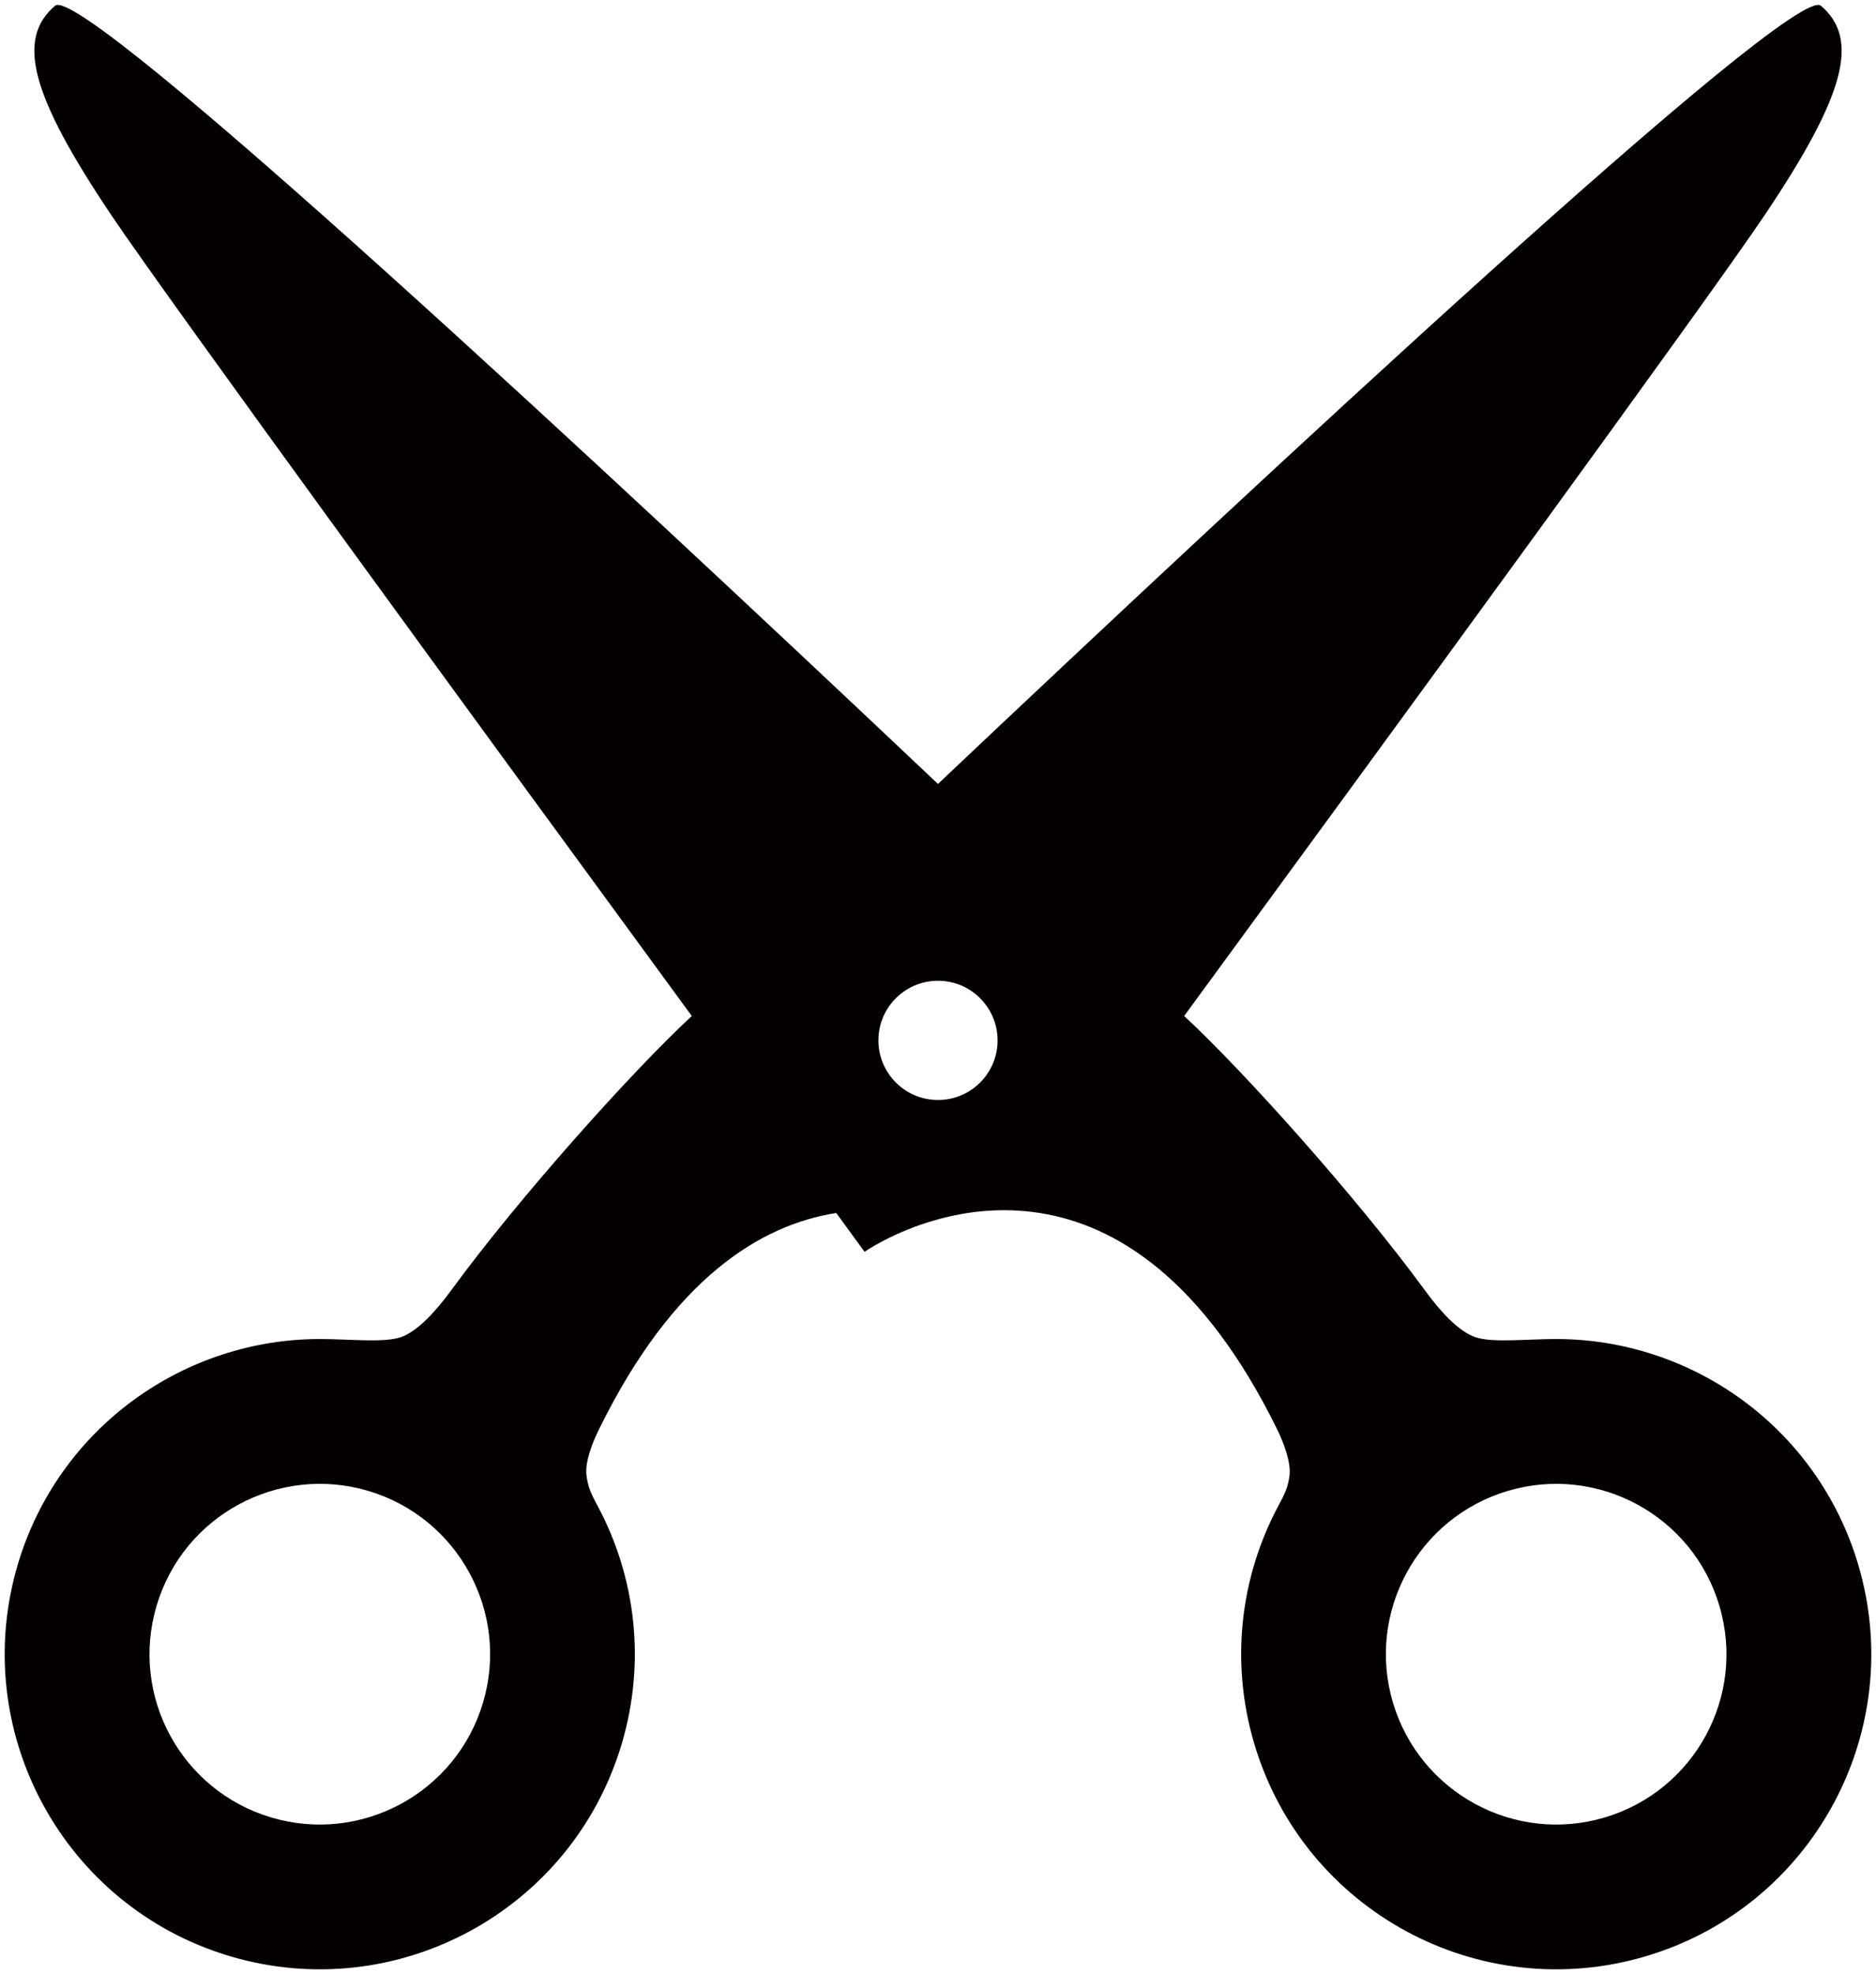
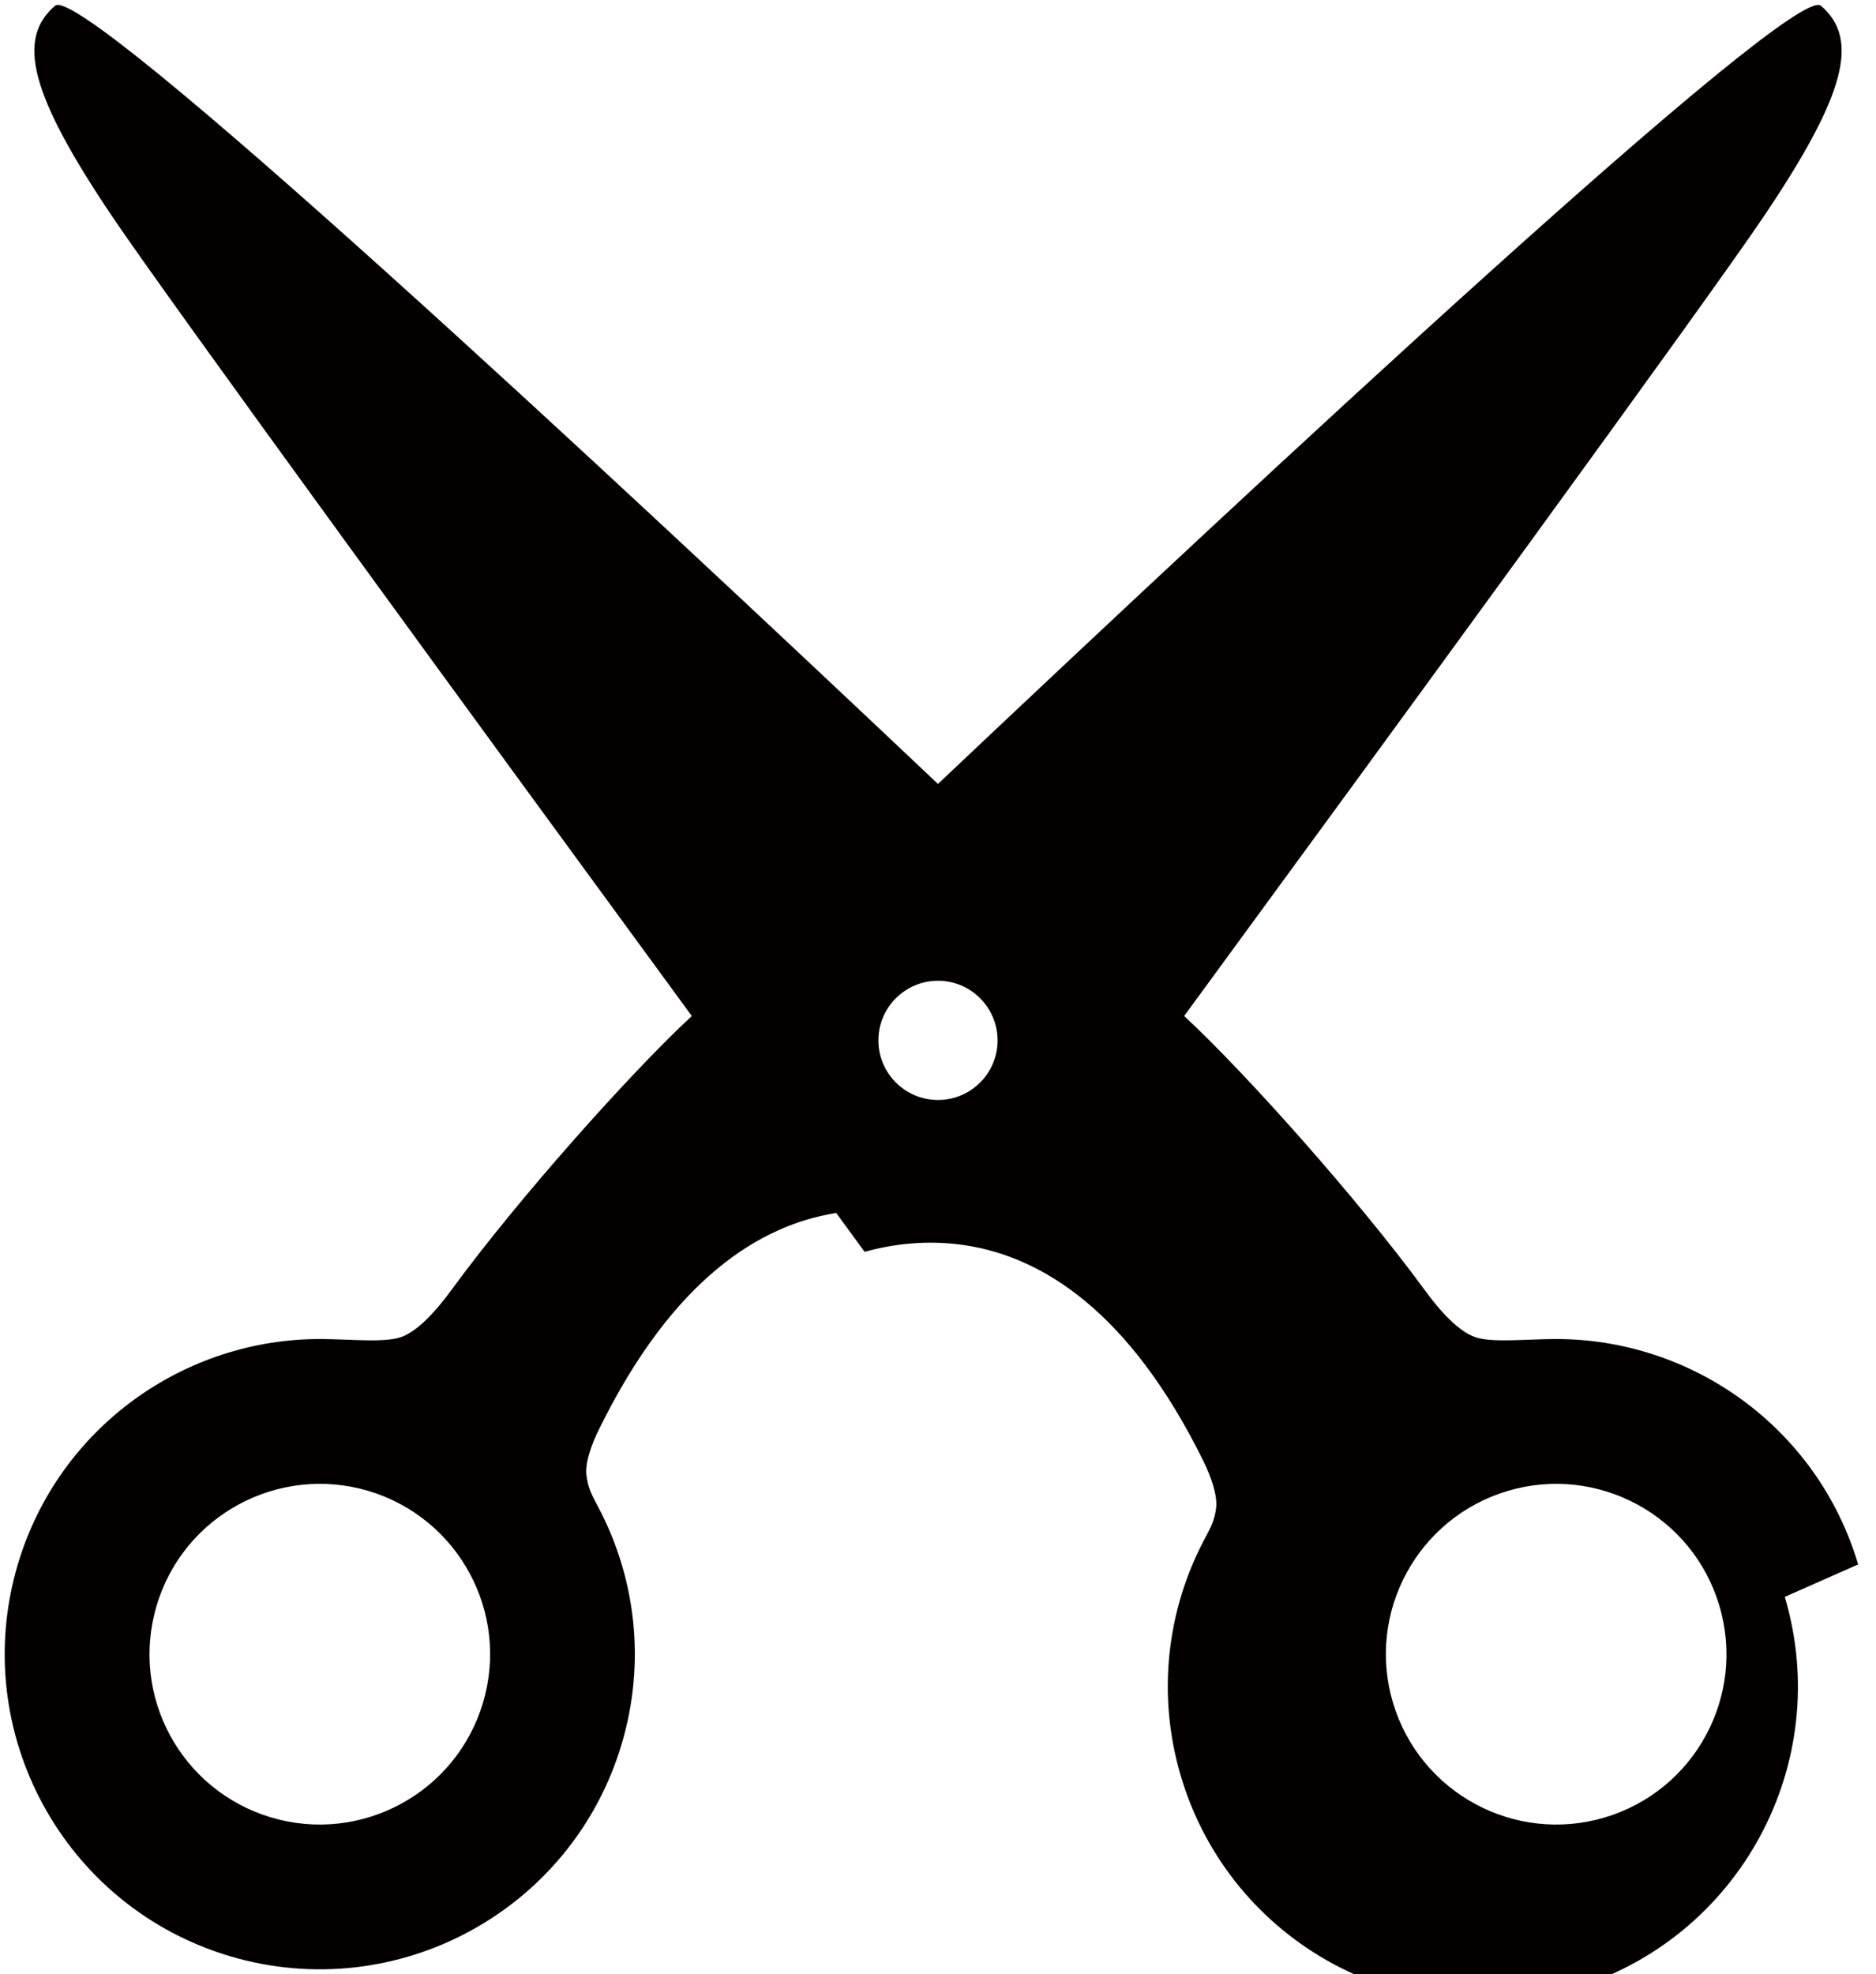
<svg xmlns="http://www.w3.org/2000/svg" viewBox="0 0 760.351 800">
-   <path d="M753.121 633.924c-16.556-55.667-67.684-91.588-122.966-91.33-11.856.048-25.412 1.556-32.134-.739-6.786-2.213-14.438-10.636-20.711-19.283-27.064-36.979-73.123-88.46-97.364-110.871C563.03 298.246 693.089 120.205 715.18 87.236c32.936-48.993 38.567-71.47 22.829-84.913-11.135-9.53-230.005 194.486-357.85 315.336C252.347 196.808 33.46-7.208 22.327 2.322 6.588 15.766 12.236 38.242 45.155 87.236c22.106 32.969 152.165 211.01 235.234 324.465-24.24 22.411-70.283 73.892-97.315 110.871-6.288 8.647-13.973 17.07-20.679 19.283-6.801 2.295-20.357.787-32.213.739-55.268-.258-106.412 35.663-122.968 91.33-20.07 67.62 18.481 138.674 86.006 158.76 67.603 20.069 138.657-18.434 158.758-86.021 9.93-33.434 5.551-67.701-9.642-96.226-2.582-4.844-4.01-7.507-4.652-12.753-.577-5.295 2.262-12.802 5.086-18.481 30.065-61.3 65.566-82.876 96.16-87.69 7.348 10.043 11.486 15.738 11.486 15.738s11.631-8.197 29.744-13.155c11.615-3.208 25.796-5.005 41.262-2.582 30.594 4.814 66.096 26.39 96.224 87.69 2.744 5.679 5.568 13.187 5.022 18.481-.626 5.245-2.087 7.909-4.686 12.753-15.159 28.525-19.539 62.792-9.594 96.226 20.07 67.587 91.123 106.09 158.712 86.021 67.604-20.088 106.122-91.141 86.021-158.761zm-557.356 56.022c-10.862 36.529-49.268 57.352-85.813 46.523-36.545-10.877-57.353-49.267-46.476-85.812 10.813-36.529 49.269-57.353 85.814-46.523 36.48 10.86 57.368 49.267 46.475 85.812zm200.133-250.042c-10.139 8.695-25.395 7.507-34.06-2.616-8.679-10.123-7.524-25.379 2.632-34.058 10.123-8.68 25.38-7.509 34.043 2.647 8.679 10.123 7.507 25.363-2.615 34.027zM650.383 736.47c-36.529 10.829-74.92-9.995-85.812-46.523-10.862-36.545 10.01-74.952 46.54-85.812 36.497-10.829 74.935 9.995 85.748 46.523 10.877 36.544-9.93 74.934-46.476 85.812z" fill="#040000" />
+   <path d="M753.121 633.924c-16.556-55.667-67.684-91.588-122.966-91.33-11.856.048-25.412 1.556-32.134-.739-6.786-2.213-14.438-10.636-20.711-19.283-27.064-36.979-73.123-88.46-97.364-110.871C563.03 298.246 693.089 120.205 715.18 87.236c32.936-48.993 38.567-71.47 22.829-84.913-11.135-9.53-230.005 194.486-357.85 315.336C252.347 196.808 33.46-7.208 22.327 2.322 6.588 15.766 12.236 38.242 45.155 87.236c22.106 32.969 152.165 211.01 235.234 324.465-24.24 22.411-70.283 73.892-97.315 110.871-6.288 8.647-13.973 17.07-20.679 19.283-6.801 2.295-20.357.787-32.213.739-55.268-.258-106.412 35.663-122.968 91.33-20.07 67.62 18.481 138.674 86.006 158.76 67.603 20.069 138.657-18.434 158.758-86.021 9.93-33.434 5.551-67.701-9.642-96.226-2.582-4.844-4.01-7.507-4.652-12.753-.577-5.295 2.262-12.802 5.086-18.481 30.065-61.3 65.566-82.876 96.16-87.69 7.348 10.043 11.486 15.738 11.486 15.738c11.615-3.208 25.796-5.005 41.262-2.582 30.594 4.814 66.096 26.39 96.224 87.69 2.744 5.679 5.568 13.187 5.022 18.481-.626 5.245-2.087 7.909-4.686 12.753-15.159 28.525-19.539 62.792-9.594 96.226 20.07 67.587 91.123 106.09 158.712 86.021 67.604-20.088 106.122-91.141 86.021-158.761zm-557.356 56.022c-10.862 36.529-49.268 57.352-85.813 46.523-36.545-10.877-57.353-49.267-46.476-85.812 10.813-36.529 49.269-57.353 85.814-46.523 36.48 10.86 57.368 49.267 46.475 85.812zm200.133-250.042c-10.139 8.695-25.395 7.507-34.06-2.616-8.679-10.123-7.524-25.379 2.632-34.058 10.123-8.68 25.38-7.509 34.043 2.647 8.679 10.123 7.507 25.363-2.615 34.027zM650.383 736.47c-36.529 10.829-74.92-9.995-85.812-46.523-10.862-36.545 10.01-74.952 46.54-85.812 36.497-10.829 74.935 9.995 85.748 46.523 10.877 36.544-9.93 74.934-46.476 85.812z" fill="#040000" />
</svg>